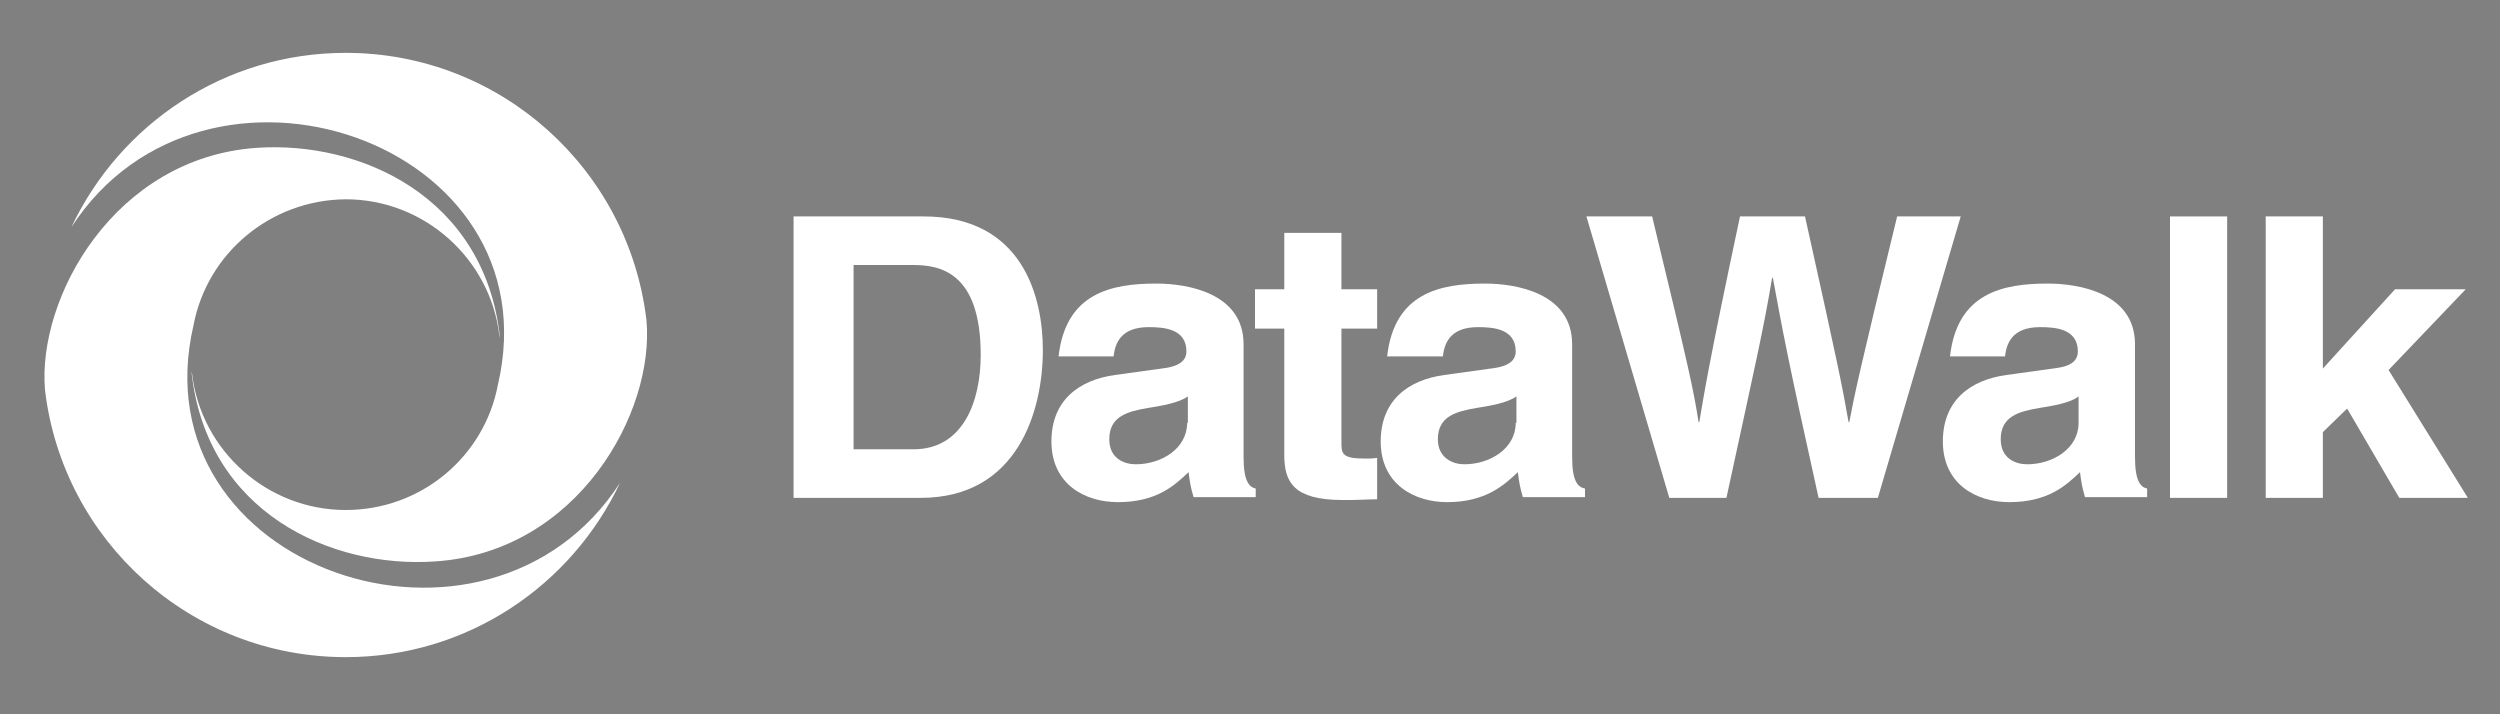
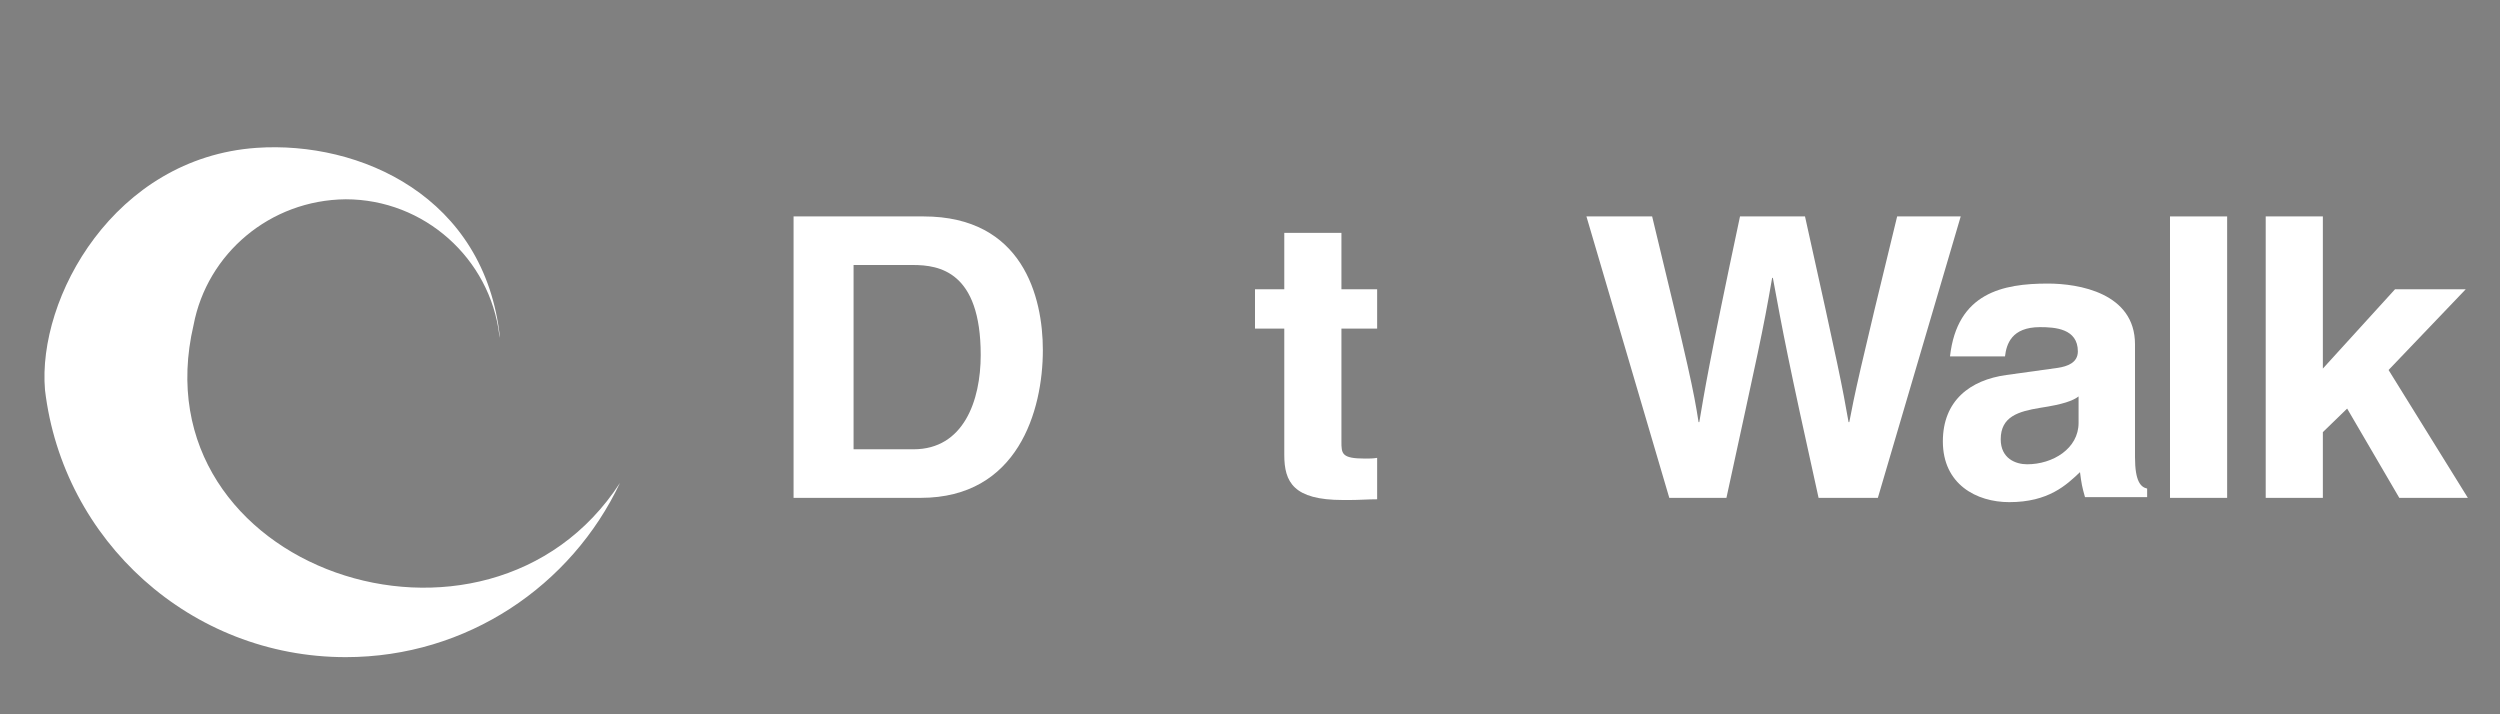
<svg xmlns="http://www.w3.org/2000/svg" version="1.2" viewBox="0 0 350 100" width="350" height="100">
  <rect x="0" y="0" width="350" height="100" fill="#808080" stroke="none" />
  <title>logo-svg</title>
  <style>
		.s0 { fill: #ffffff } 
		.s1 { fill: #050403 } 
	</style>
  <g id="Layer">
    <path id="Layer" fill-rule="evenodd" class="s0" d="m146 49c0 8.5-3.5 20.7-17.1 20.7h-17.8v-39.4h18.2c13.9 0 16.7 11.3 16.7 18.7zm-8.7 0.7c0-11.7-5.8-12.6-9.5-12.6h-8.3v25.8h8.4c7 0 9.4-6.8 9.4-13.2z" />
-     <path id="Layer" fill-rule="evenodd" class="s0" d="m175.8 68.4v1.2h-8.7c-0.4-1.4-0.5-1.9-0.7-3.5c-1.9 1.8-4.4 4.2-9.9 4.2c-4.6 0-9.3-2.5-9.3-8.5c0-5.7 3.8-8.6 8.9-9.3l7.2-1c1.2-0.2 2.8-0.7 2.8-2.3c0-3.2-3.2-3.4-5.3-3.4c-4 0-4.7 2.4-4.9 4.1h-7.7c1-8.9 7.4-10.2 13.7-10.2c4.3 0 12.2 1.3 12.2 8.5v15.8c0 3.4 0.8 4.2 1.7 4.4zm-9.5-9.2v-3.7c-0.9 0.6-2.2 1.1-5.5 1.6c-3 0.5-5.5 1.2-5.5 4.4c0 2.7 2.1 3.5 3.7 3.5c3.6 0 7.2-2.2 7.2-5.8z" />
    <path id="Layer" fill-rule="evenodd" class="s0" d="m187.8 40.5h5v5.5h-5v15.8c0 1.7 0 2.4 3.3 2.4c0.6 0 1.1 0 1.7-0.1v5.8c-1.3 0-2.5 0.1-3.8 0.1h-1c-6.9 0-8.2-2.5-8.2-6.3v-17.7h-4.1v-5.5h4.1v-7.9h8z" />
-     <path id="Layer" fill-rule="evenodd" class="s0" d="m221.9 68.4v1.2h-8.7c-0.4-1.4-0.5-1.9-0.7-3.5c-1.9 1.8-4.5 4.2-9.9 4.2c-4.6 0-9.3-2.5-9.3-8.5c0-5.7 3.8-8.6 8.9-9.3l7.2-1c1.2-0.2 2.8-0.7 2.8-2.3c0-3.2-3.2-3.4-5.3-3.4c-4 0-4.7 2.4-4.9 4.1h-7.8c1-8.9 7.4-10.2 13.7-10.2c4.3 0 12.2 1.3 12.2 8.5v15.8c0 3.4 0.8 4.2 1.8 4.4zm-9.6-9.2v-3.7c-0.9 0.6-2.2 1.1-5.5 1.6c-3 0.5-5.5 1.2-5.5 4.4c0 2.7 2.2 3.5 3.7 3.5c3.6 0 7.2-2.2 7.2-5.8z" />
    <path id="Layer" fill-rule="evenodd" class="s0" d="m274.5 30.3l-11.6 39.4h-8.3c-4.3-19.4-5-23.2-6.4-30.8h-0.1c-1.3 7.6-2 10.5-6.4 30.8h-8l-11.6-39.4h9.2c5.2 21.5 5.8 24.3 6.5 28.8h0.1c0.7-4.1 1.3-8.1 5.7-28.8h9.1c4.8 21.6 5.2 23.7 6.1 28.8h0.1c0.7-3.7 1.4-7.1 6.7-28.8z" />
    <path id="Layer" fill-rule="evenodd" class="s0" d="m300.6 68.4v1.2h-8.7c-0.4-1.4-0.5-1.9-0.7-3.5c-1.9 1.8-4.4 4.2-9.9 4.2c-4.6 0-9.3-2.5-9.3-8.5c0-5.7 3.8-8.6 8.9-9.3l7.2-1c1.3-0.2 2.8-0.7 2.8-2.3c0-3.2-3.2-3.4-5.3-3.4c-4 0-4.7 2.4-4.9 4.1h-7.7c1-8.9 7.4-10.2 13.7-10.2c4.3 0 12.2 1.3 12.2 8.5v15.8c0 3.4 0.8 4.2 1.7 4.4zm-9.6-12.9c-0.8 0.6-2.1 1.1-5.4 1.6c-3 0.5-5.5 1.2-5.5 4.4c0 2.7 2.1 3.5 3.7 3.5c3.6 0 7.2-2.2 7.2-5.8z" />
    <path id="Layer" class="s0" d="m303.8 30.3h8v39.4h-8z" />
    <path id="Layer" class="s0" d="m345.5 69.7h-9.6l-7.3-12.5l-3.4 3.3v9.2h-8v-39.4h8v21.3l10.1-11.1h9.9l-10.8 11.3z" />
  </g>
-   <path id="Layer" fill-rule="evenodd" class="s1" d="m152.8 49.7v-0.3z" />
  <g id="Layer">
    <path id="Layer" fill-rule="evenodd" class="s0" d="m6.3 54.6c-1.1-12.9 9.7-32.5 29.6-33.9c14.5-1 32 6.8 34.1 26.6c0-0.1-0.1-0.3-0.1-0.4c-1.3-10.7-10.5-19-21.5-19c-10.6 0.1-19.4 7.6-21.3 17.6c-8 34.2 41.1 50.8 59.7 22.1c-6.8 14.4-21.4 24.4-38.4 24.4c-21.7 0-39.6-16.3-42.1-37.4z" />
-     <path id="Layer" fill-rule="evenodd" class="s0" d="m90.5 44.8c1.2 12.9-9.6 32.5-29.6 33.8c-14.5 1-32-6.8-34.1-26.6c0 0.1 0.1 0.3 0.1 0.4c1.3 10.7 10.5 19 21.5 19c10.6 0 19.4-7.5 21.3-17.5c8-34.2-41.1-50.8-59.7-22.1c6.8-14.4 21.4-24.4 38.4-24.4c21.7 0 39.6 16.3 42.1 37.4z" />
  </g>
</svg>